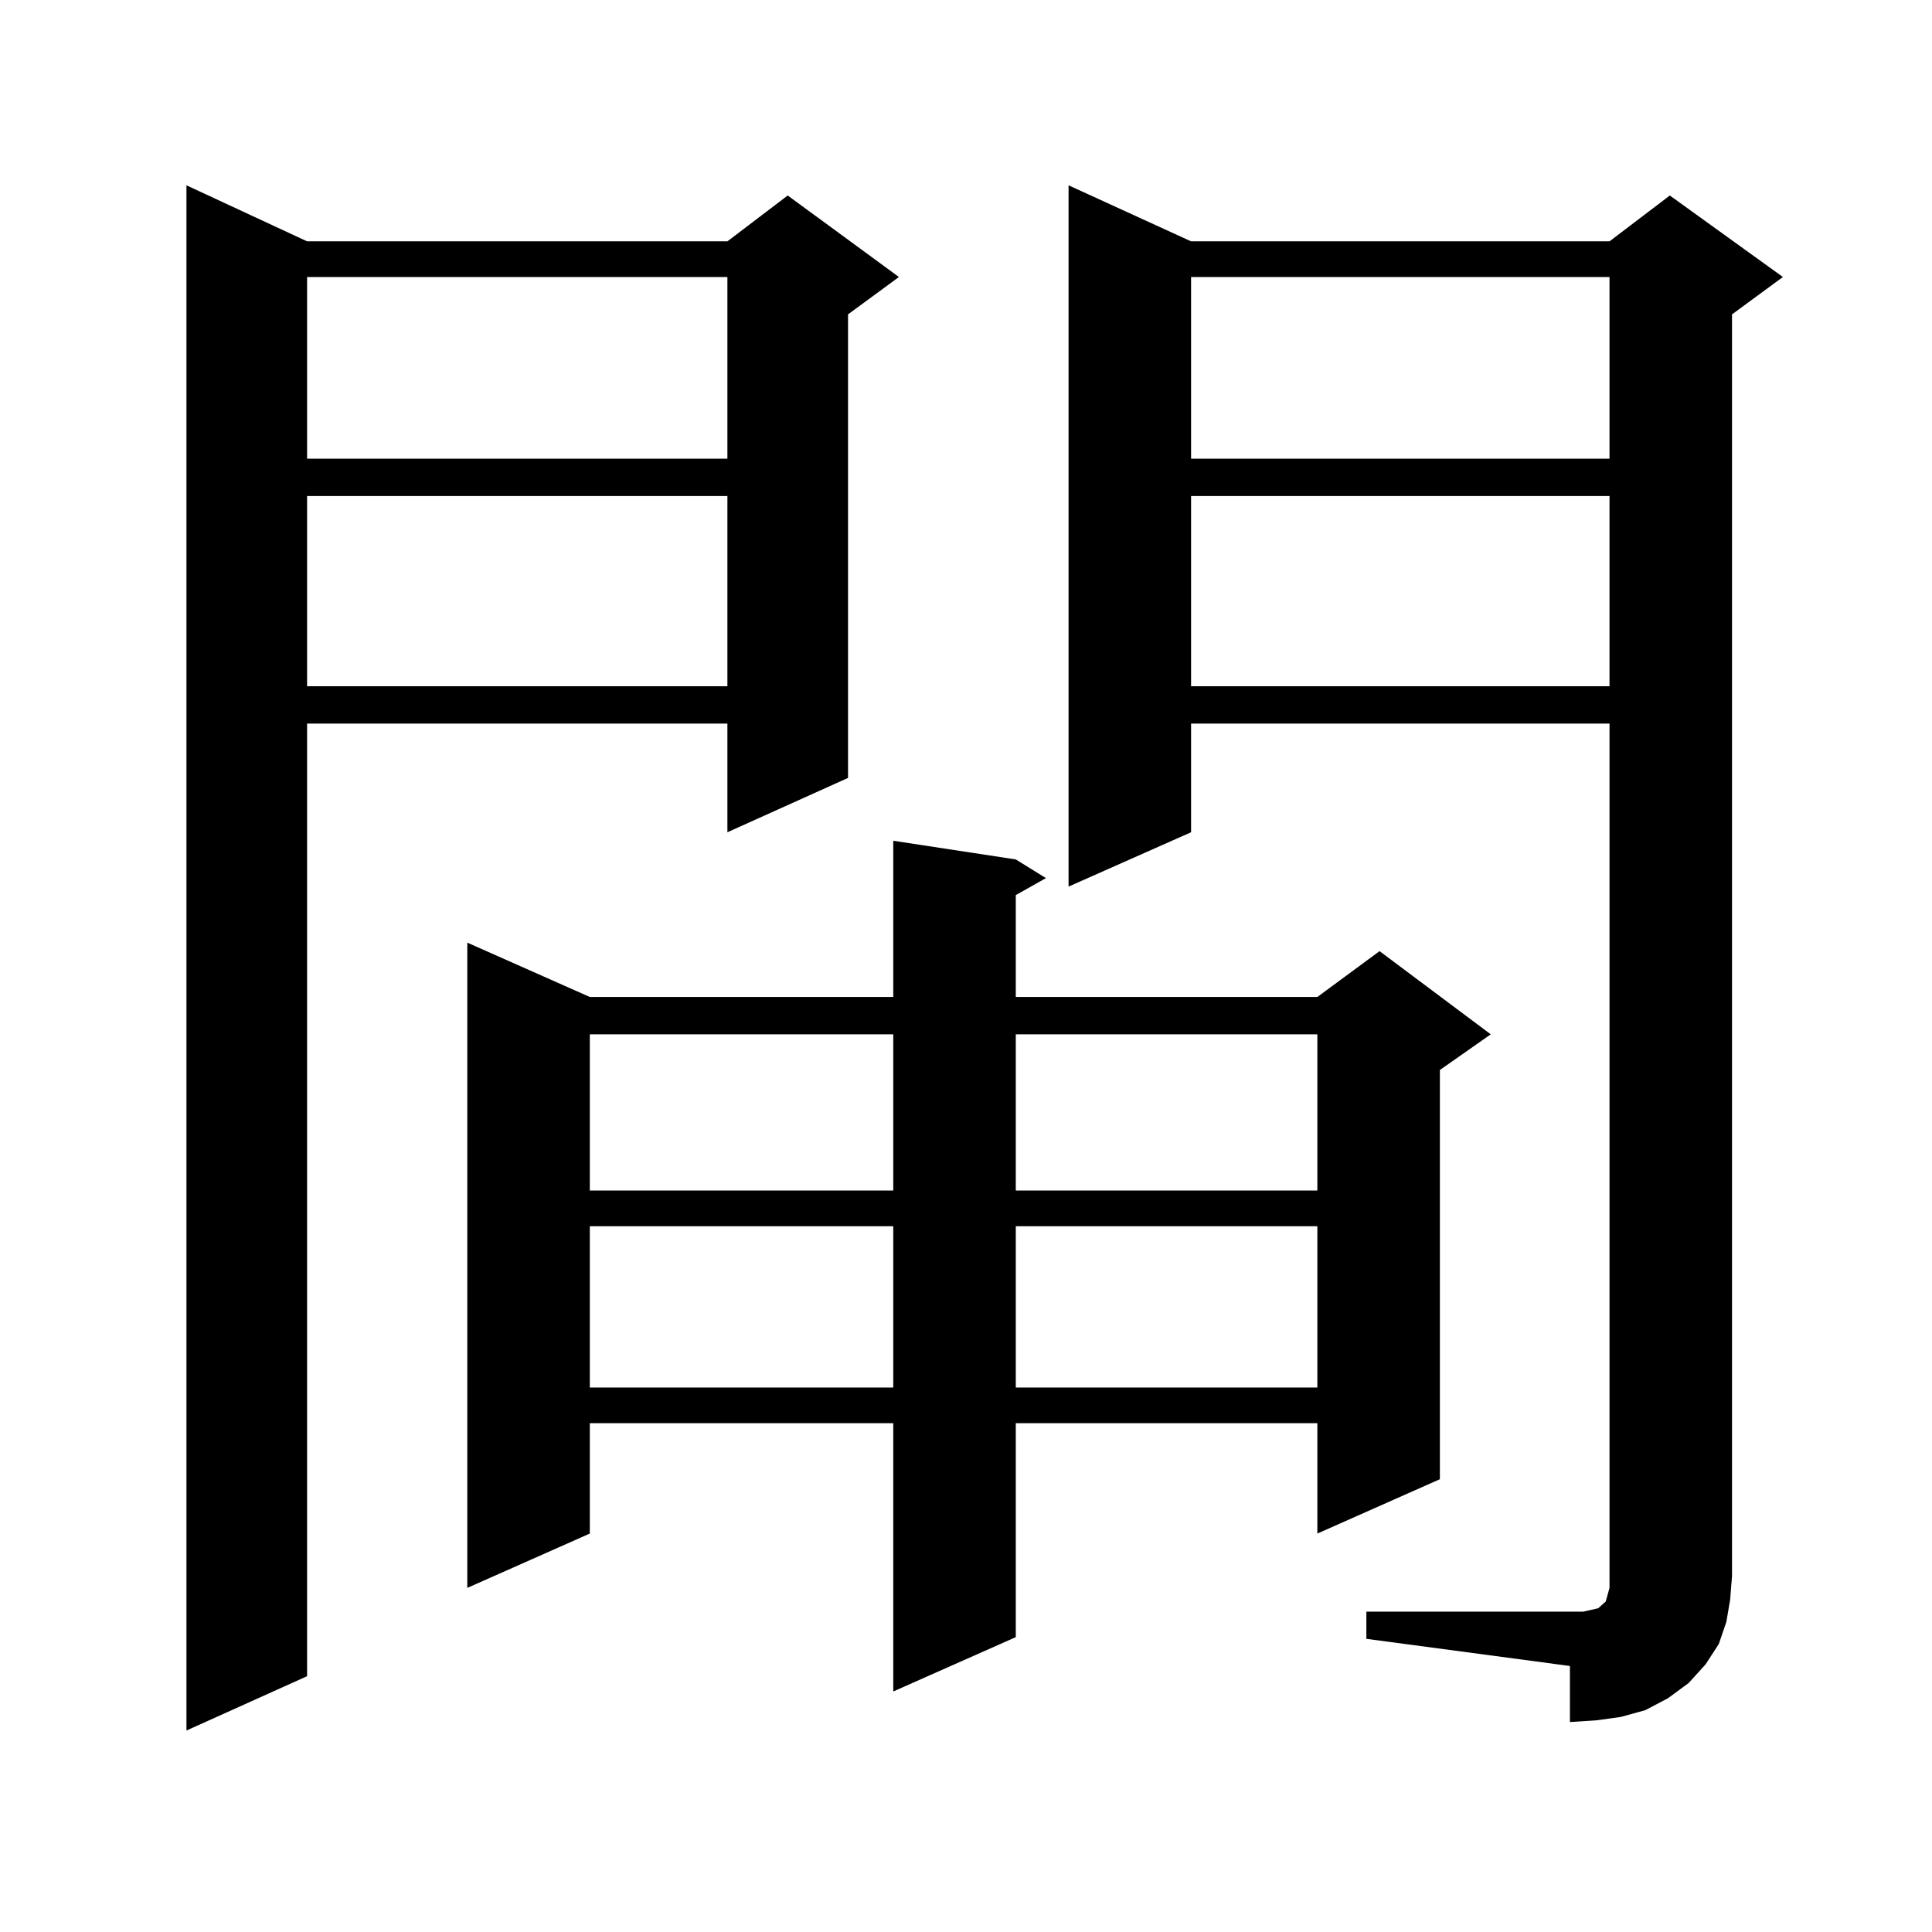
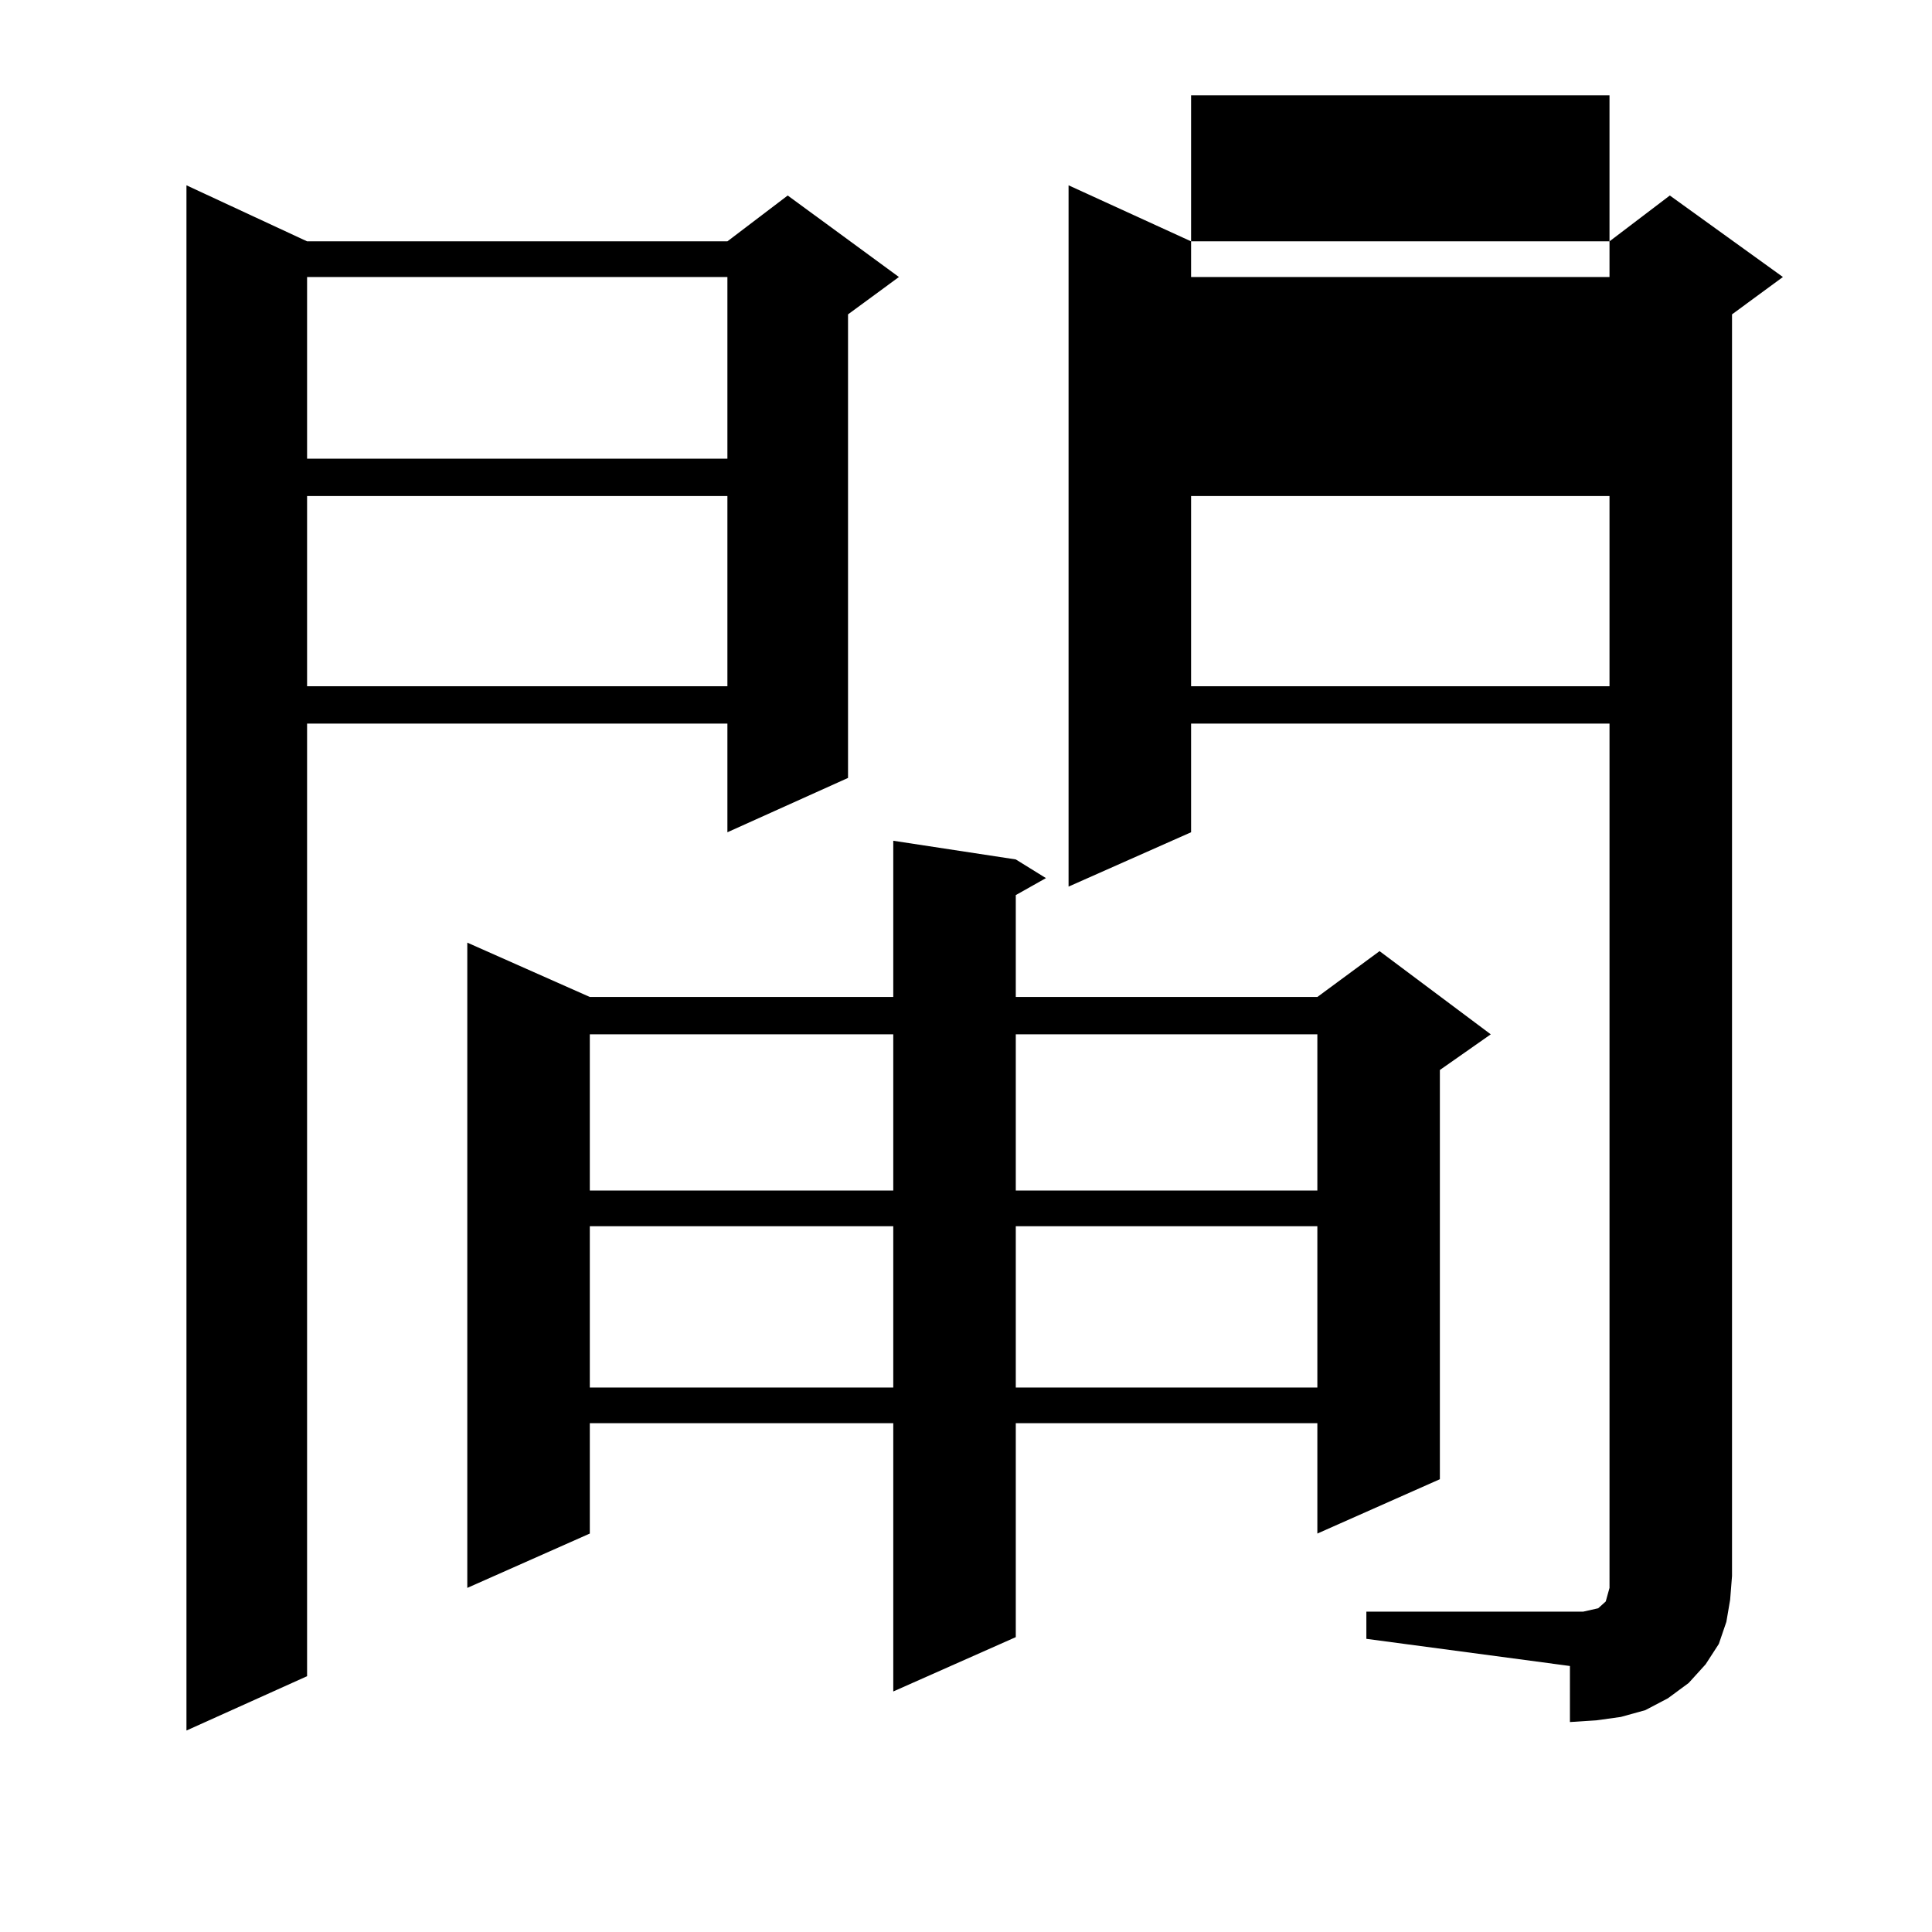
<svg xmlns="http://www.w3.org/2000/svg" version="1.1" id="图层_1" x="0px" y="0px" width="1000px" height="1000px" viewBox="0 0 1000 1000" enable-background="new 0 0 1000 1000" xml:space="preserve">
-   <path d="M158.947,124.918h217.556l31.219-23.73l57.56,42.188l-26.341,19.336v239.941l-62.438,28.125v-56.25H158.947v493.066  L96.51,895.719V95.914L158.947,124.918z M158.947,143.375v94.043h217.556v-94.043H158.947z M158.947,256.754v98.438h217.556v-98.438  H158.947z M525.768,444.84l15.609,9.668l-15.609,8.789v52.734h156.094l32.194-23.73l57.56,43.066l-26.341,18.457v211.816  l-63.413,28.125v-57.129H525.768v110.742l-63.413,28.125V736.637H305.285v57.129l-63.413,28.125V487.906l63.413,28.125h157.069  v-80.859L525.768,444.84z M305.285,535.367v80.859h157.069v-80.859H305.285z M305.285,634.684v83.496h157.069v-83.496H305.285z   M525.768,535.367v80.859h156.094v-80.859H525.768z M525.768,634.684v83.496h156.094v-83.496H525.768z M707.227,834.195h112.192  l3.902-0.879l3.902-0.879l0.976-0.879l0.976-0.879l0.976-0.879l0.976-0.879l0.976-3.516l0.976-3.516V374.527h-216.58v56.25  l-63.413,28.125V95.914l63.413,29.004h216.58l31.219-23.73l58.535,42.188l-26.341,19.336v653.027l-0.976,12.305l-1.951,11.426  l-3.902,11.426l-6.829,10.547l-8.78,9.668l-10.731,7.91l-11.707,6.152l-12.683,3.516l-12.683,1.758l-13.658,0.879V862.32  l-105.363-14.063V834.195z M616.497,143.375v94.043h216.58v-94.043H616.497z M616.497,256.754v98.438h216.58v-98.438H616.497z" />
+   <path d="M158.947,124.918h217.556l31.219-23.73l57.56,42.188l-26.341,19.336v239.941l-62.438,28.125v-56.25H158.947v493.066  L96.51,895.719V95.914L158.947,124.918z M158.947,143.375v94.043h217.556v-94.043H158.947z M158.947,256.754v98.438h217.556v-98.438  H158.947z M525.768,444.84l15.609,9.668l-15.609,8.789v52.734h156.094l32.194-23.73l57.56,43.066l-26.341,18.457v211.816  l-63.413,28.125v-57.129H525.768v110.742l-63.413,28.125V736.637H305.285v57.129l-63.413,28.125V487.906l63.413,28.125h157.069  v-80.859L525.768,444.84z M305.285,535.367v80.859h157.069v-80.859H305.285z M305.285,634.684v83.496h157.069v-83.496H305.285z   M525.768,535.367v80.859h156.094v-80.859H525.768z M525.768,634.684v83.496h156.094v-83.496H525.768z M707.227,834.195h112.192  l3.902-0.879l3.902-0.879l0.976-0.879l0.976-0.879l0.976-0.879l0.976-0.879l0.976-3.516l0.976-3.516V374.527h-216.58v56.25  l-63.413,28.125V95.914l63.413,29.004h216.58l31.219-23.73l58.535,42.188l-26.341,19.336v653.027l-0.976,12.305l-1.951,11.426  l-3.902,11.426l-6.829,10.547l-8.78,9.668l-10.731,7.91l-11.707,6.152l-12.683,3.516l-12.683,1.758l-13.658,0.879V862.32  l-105.363-14.063V834.195z M616.497,143.375h216.58v-94.043H616.497z M616.497,256.754v98.438h216.58v-98.438H616.497z" />
</svg>